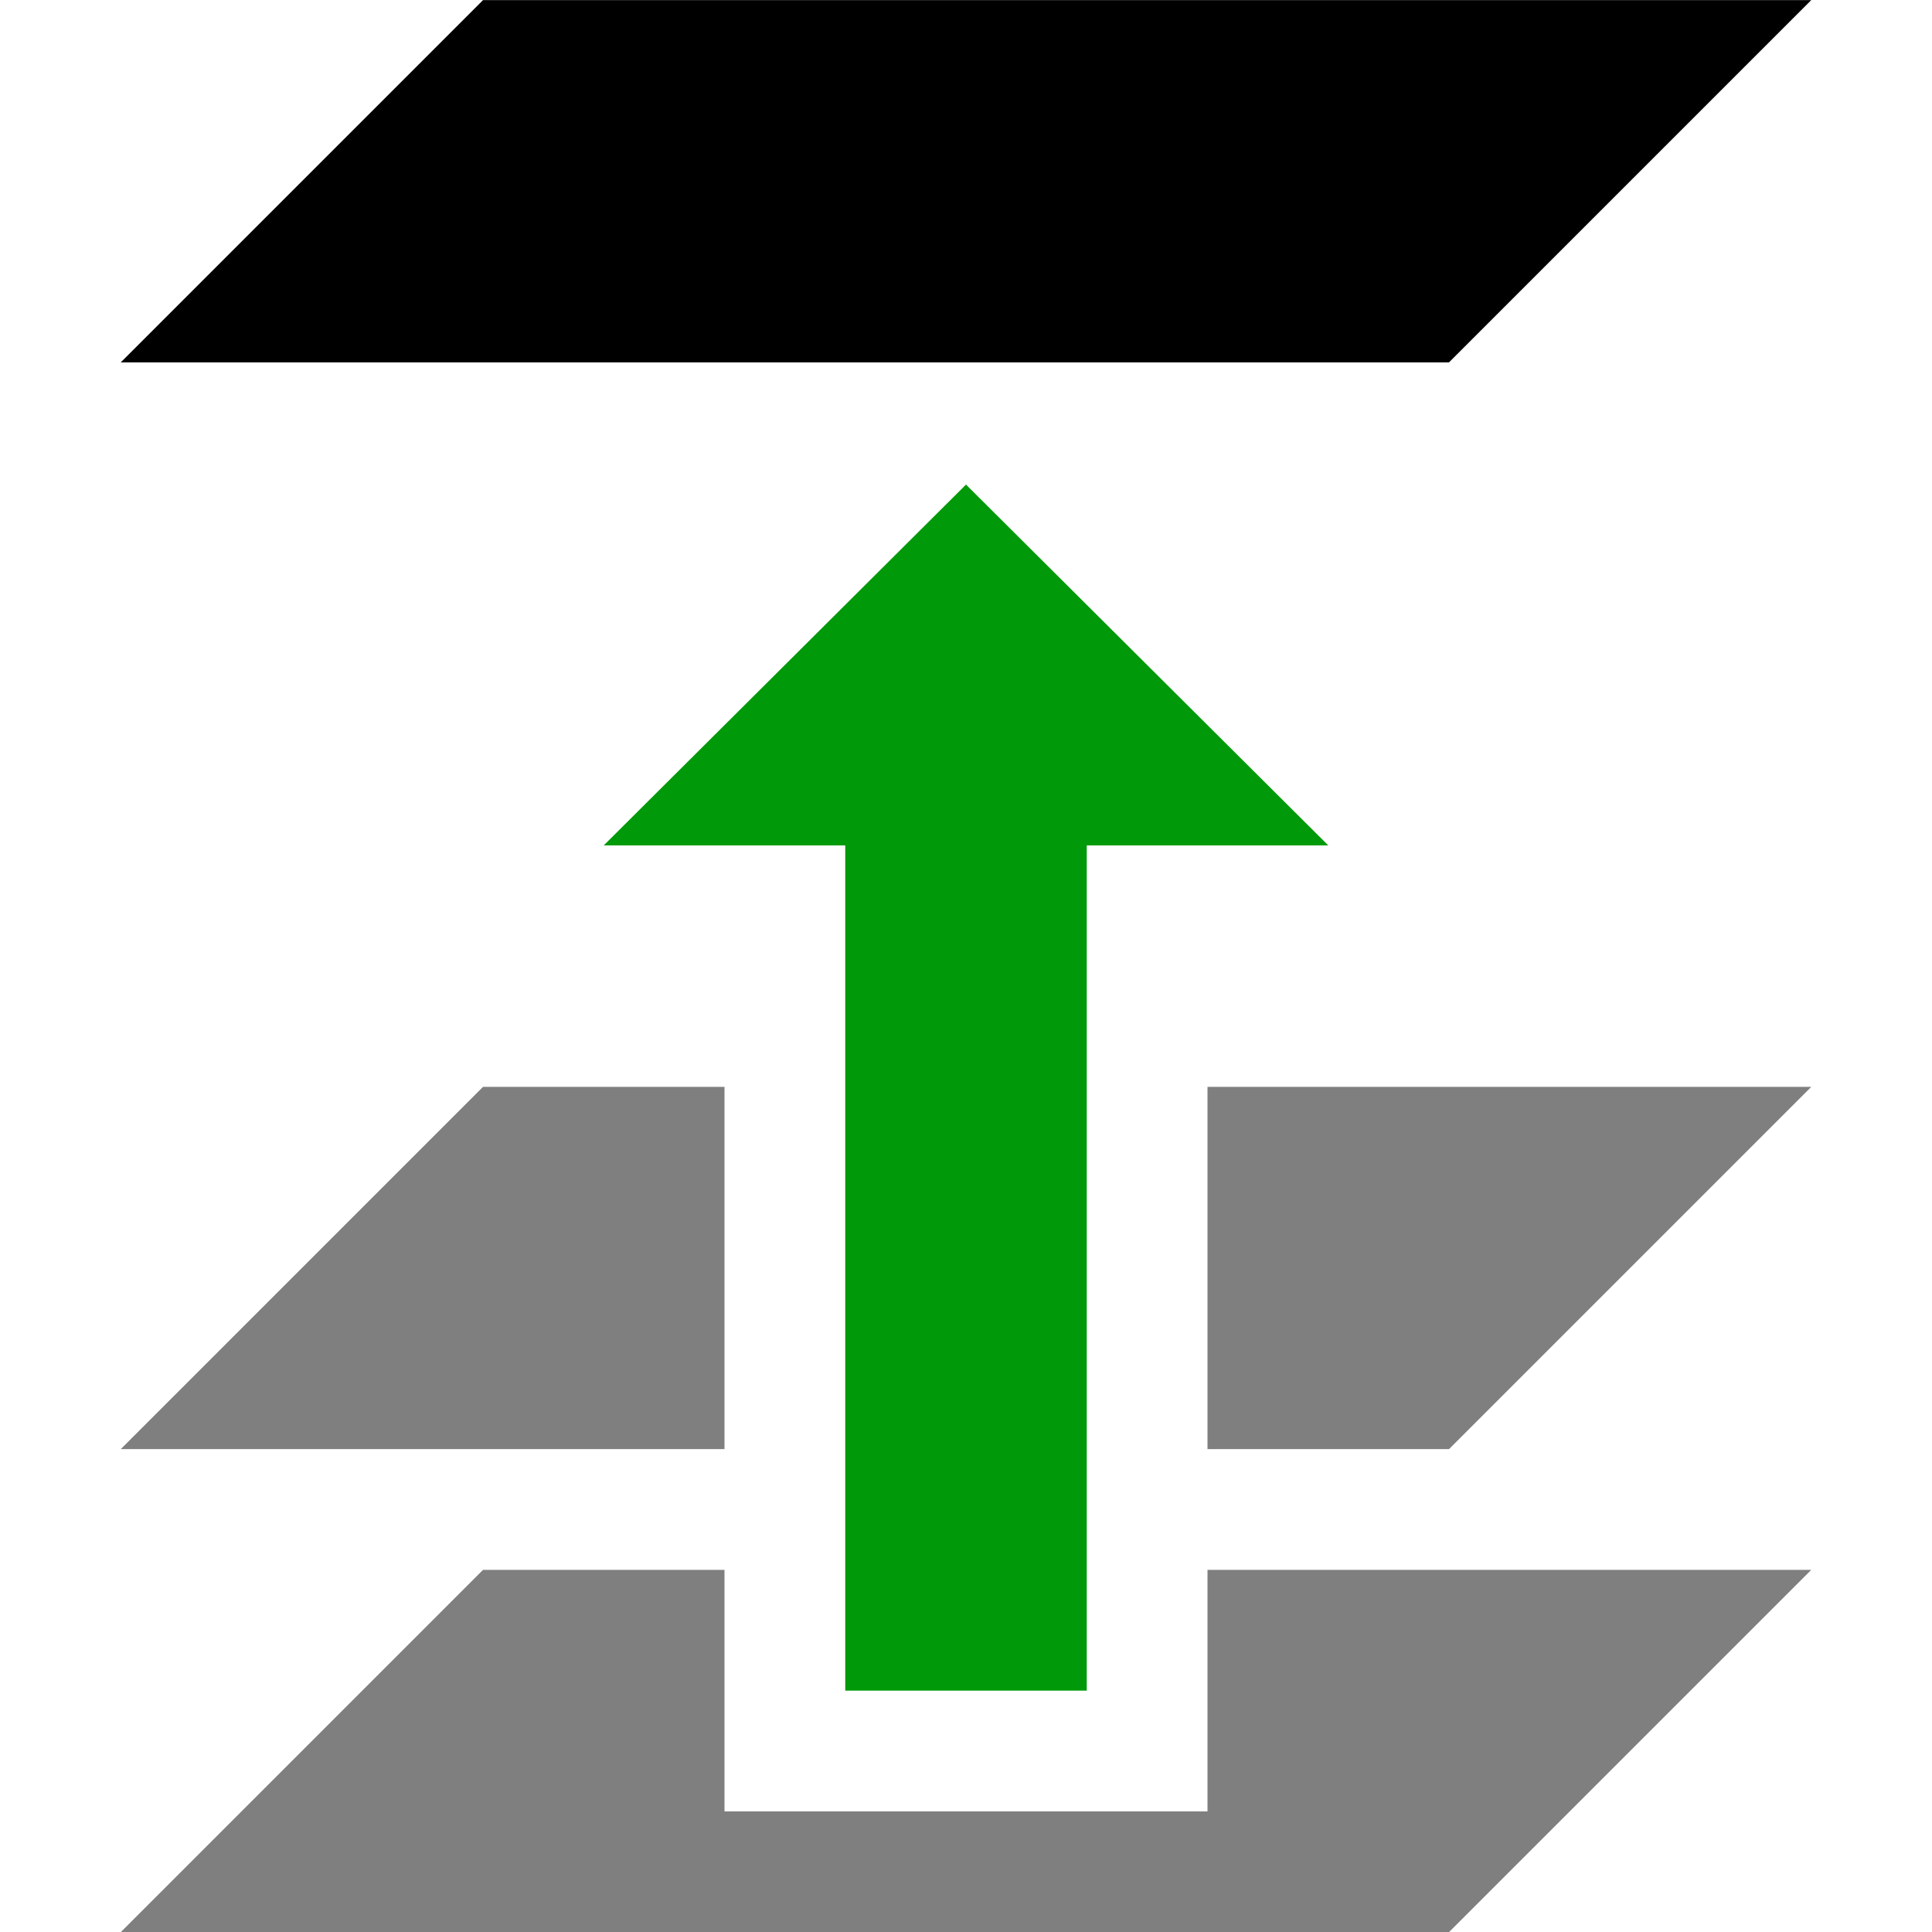
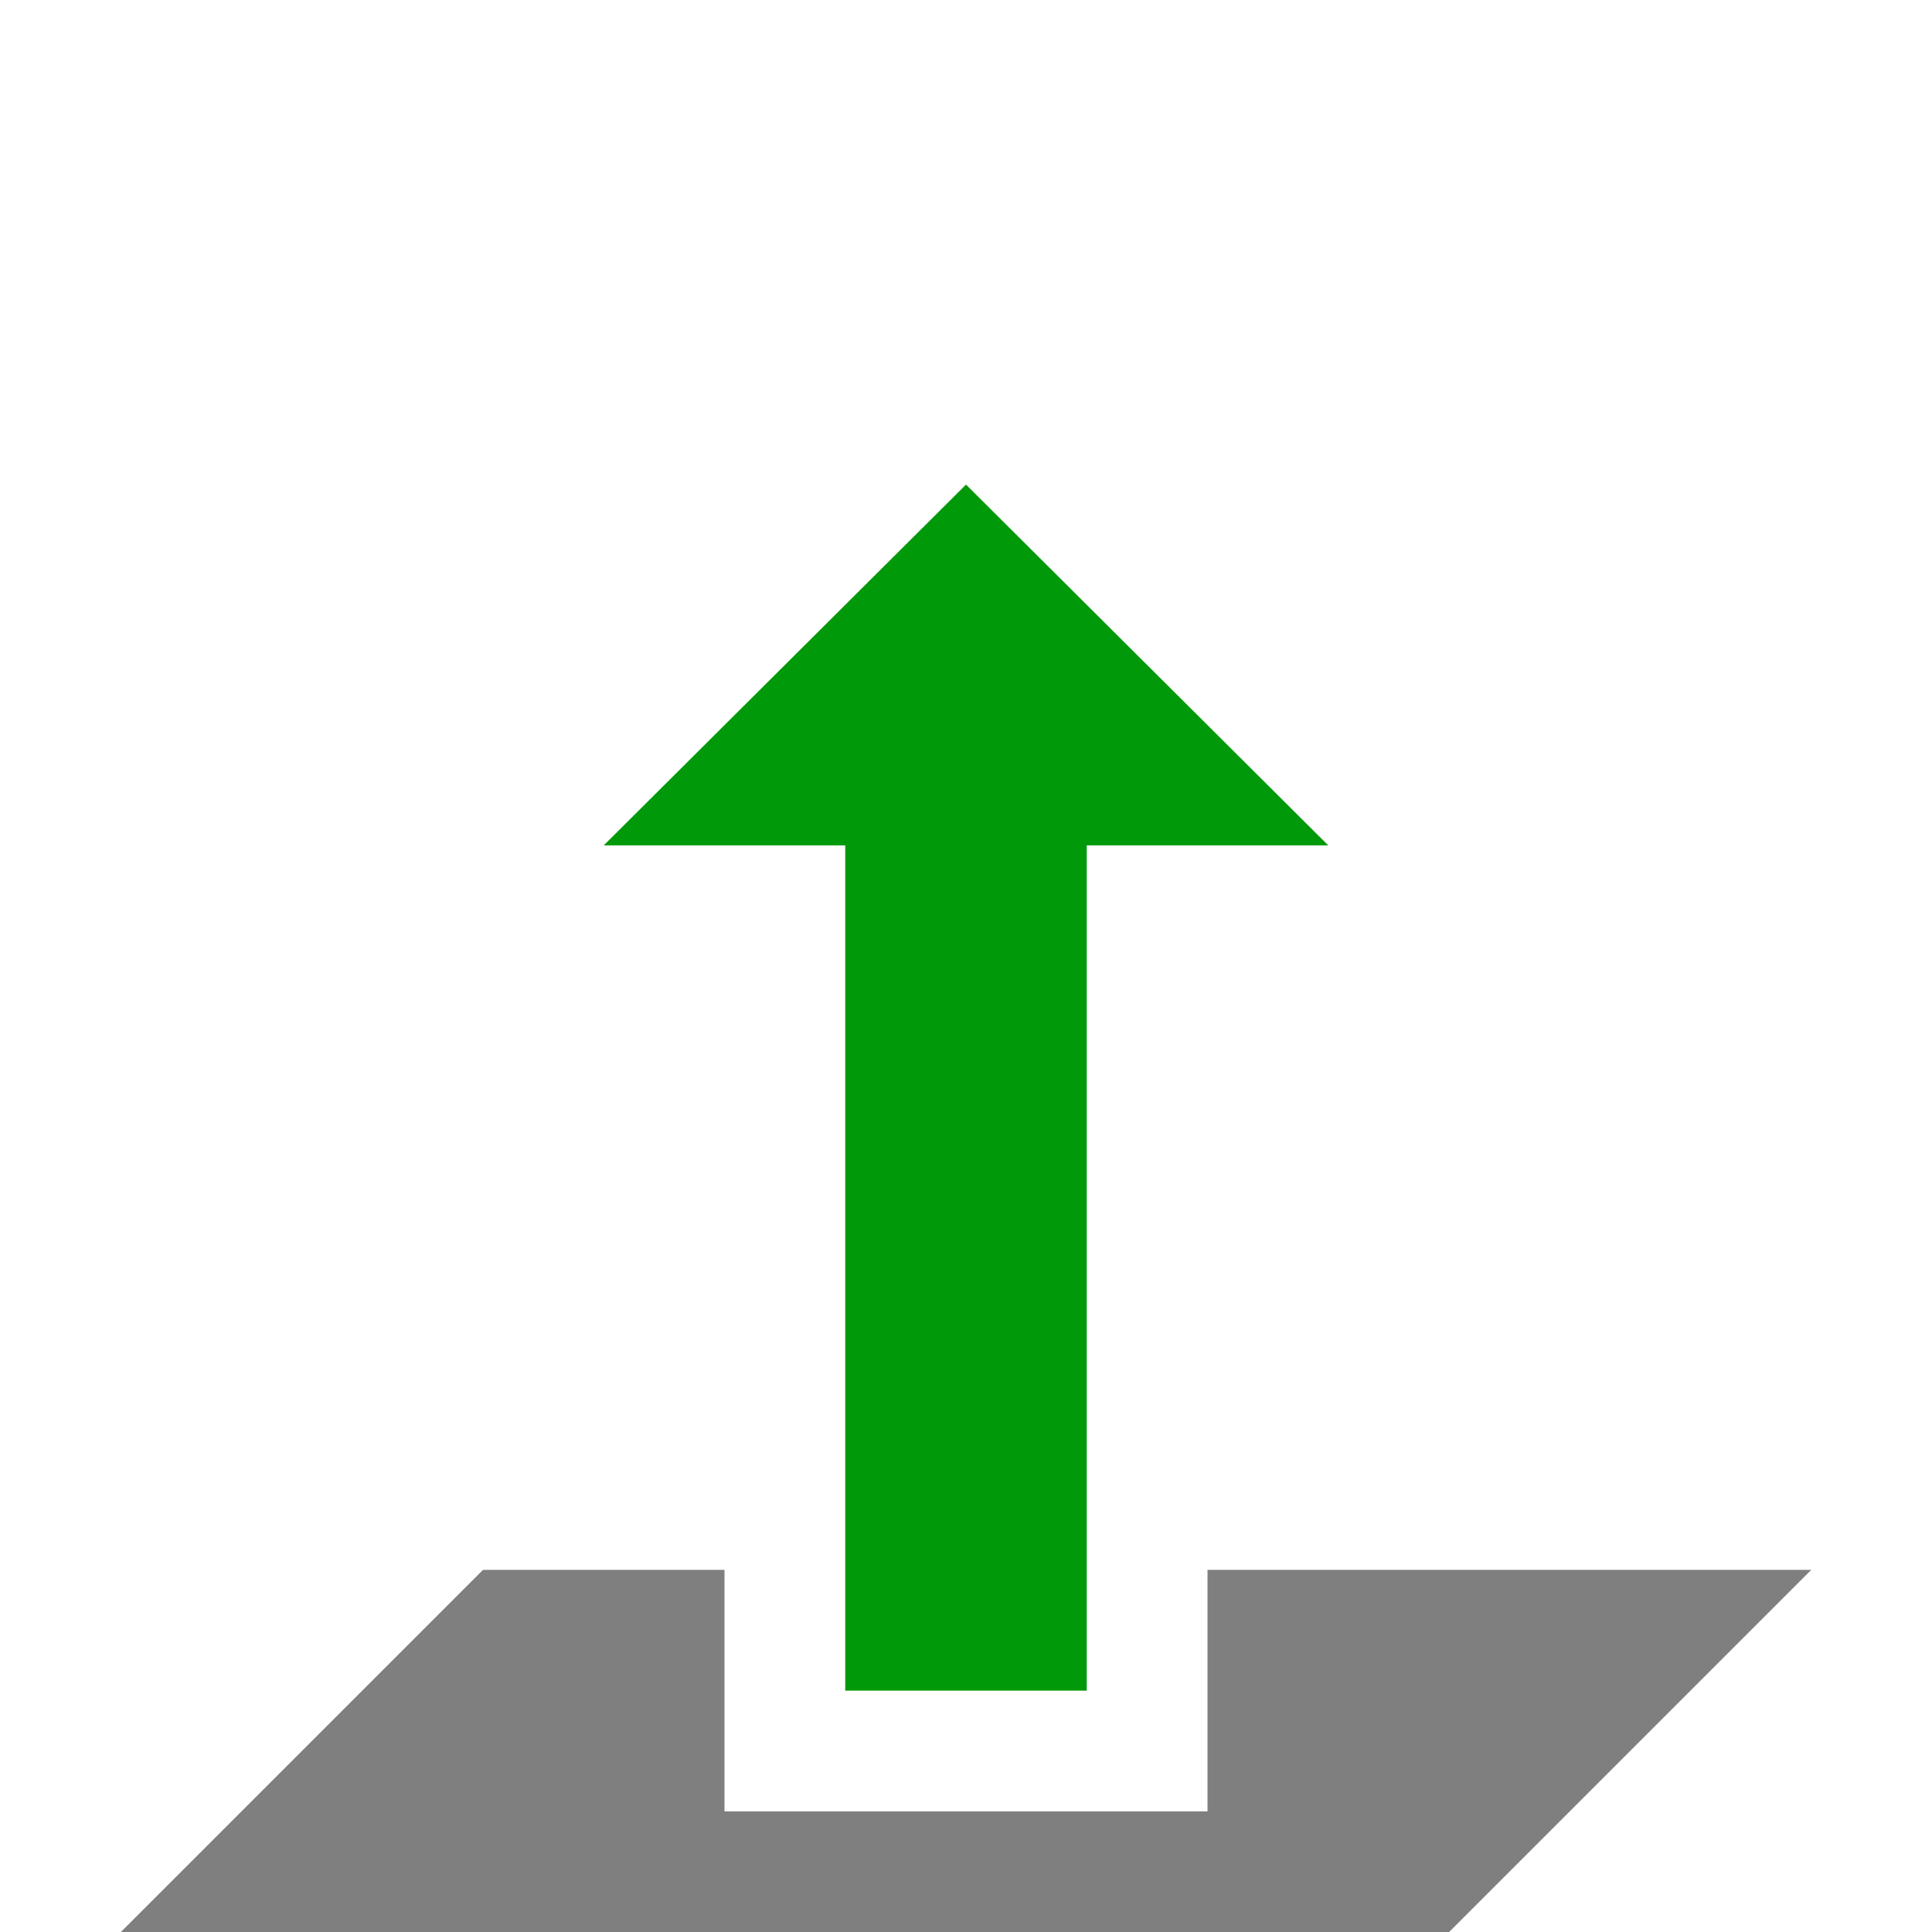
<svg xmlns="http://www.w3.org/2000/svg" xmlns:ns1="http://www.inkscape.org/namespaces/inkscape" xmlns:ns2="http://sodipodi.sourceforge.net/DTD/sodipodi-0.dtd" ns1:version="1.1-dev (6039630, 2019-12-20)" ns2:docname="layer-top-symbolic.svg" viewBox="0 0 16 16" height="16" width="16" id="svg1" version="1.1">
  <defs id="defs8079" />
  <style id="s0">
.success { fill:#009909; }
.warning { fill:#FF1990; }
.error { fill:#00AAFF; }
</style>
  <style id="s2">
@import '../../highlights.css';
</style>
  <ns2:namedview ns1:document-rotation="0" ns1:current-layer="svg1" ns1:window-maximized="1" ns1:window-y="-6" ns1:window-x="65" ns1:window-height="890" ns1:window-width="1296" ns1:cy="8" ns1:cx="8" ns1:zoom="43.25" showgrid="true" id="namedview" guidetolerance="10" gridtolerance="10" objecttolerance="10">
    <ns1:grid id="grid" type="xygrid" />
  </ns2:namedview>
  <g id="layer-top" ns1:label="00050" transform="matrix(1,0,0,1,-105,-687.361)">
-     <path style="opacity:0;fill:none" d="m 106,687.362 h 14 c 0.554,0 1,0.446 1,1 v 14 c 0,0.554 -0.446,1 -1,1 h -14 c -0.554,0 -1,-0.446 -1,-1 v -14 c 0,-0.554 0.446,-1 1,-1 z" id="rect19770" ns1:connector-curvature="0" />
-     <path id="path19772" transform="translate(0,512.362)" d="m 109,184 -1,1 -2,2 h 5 v -1 -1 -1 z m 6,0 v 1 1 1 h 2 l 3,-3 z" style="opacity:0.5" ns1:connector-curvature="0" />
-     <path style="opacity:1" d="m 106,690.362 3,-3 h 11 l -3,3 z" id="path19774" ns1:connector-curvature="0" />
    <path class="success" ns1:connector-curvature="0" id="path19776" d="m 112,701.362 h 2 v -7 h 2 l -3,-2.988 -3,2.988 h 2 z" style="opacity:1" />
    <path ns1:connector-curvature="0" id="path19778" transform="translate(0,512.362)" d="m 109,188 -3,3 h 11 l 3,-3 h -5 v 2 h -4 v -2 z" style="opacity:0.5" />
  </g>
</svg>